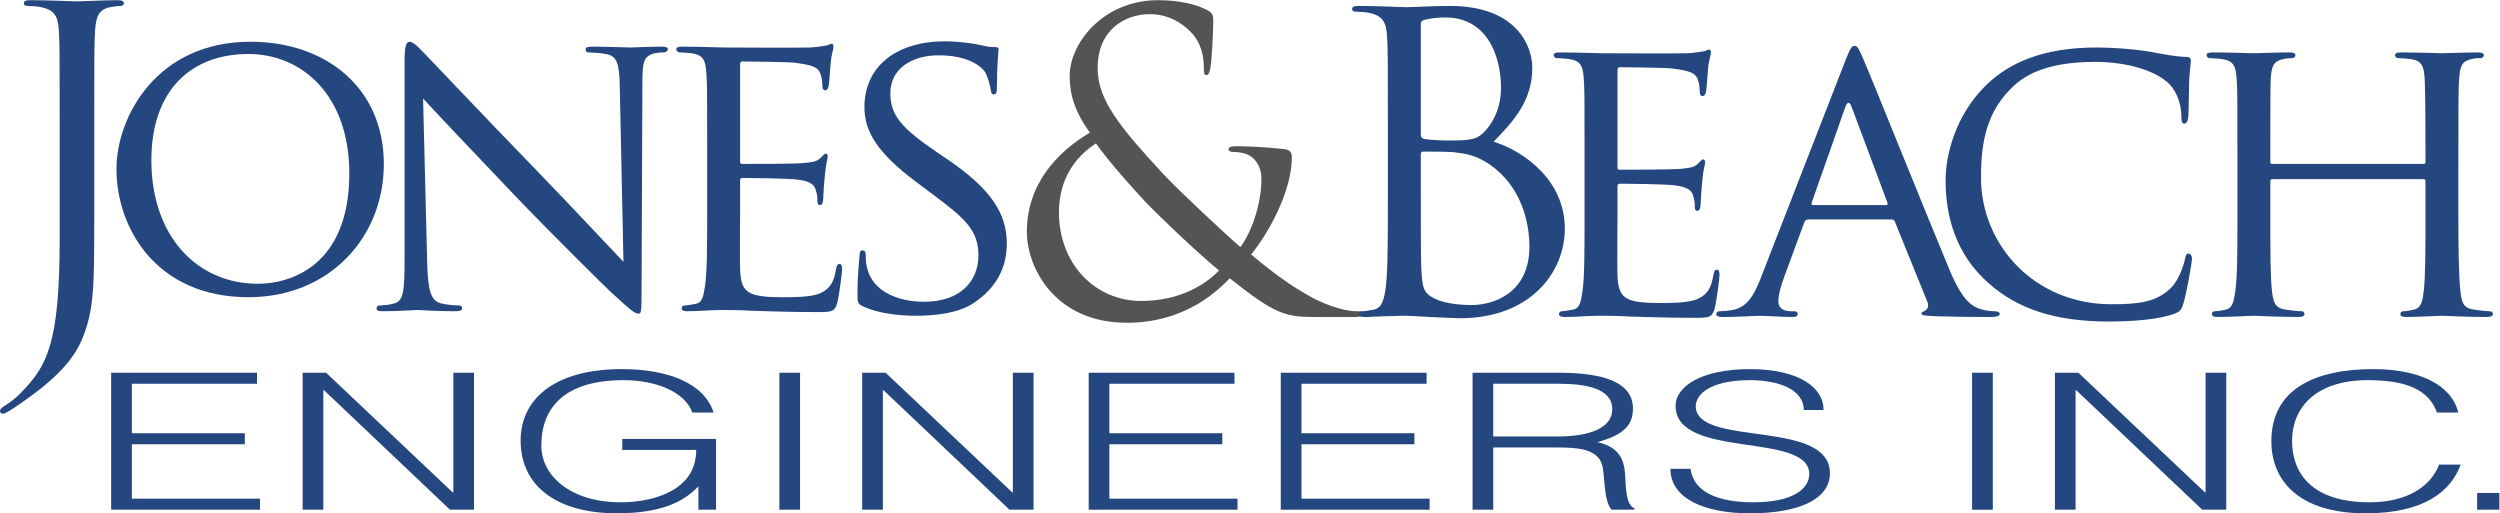
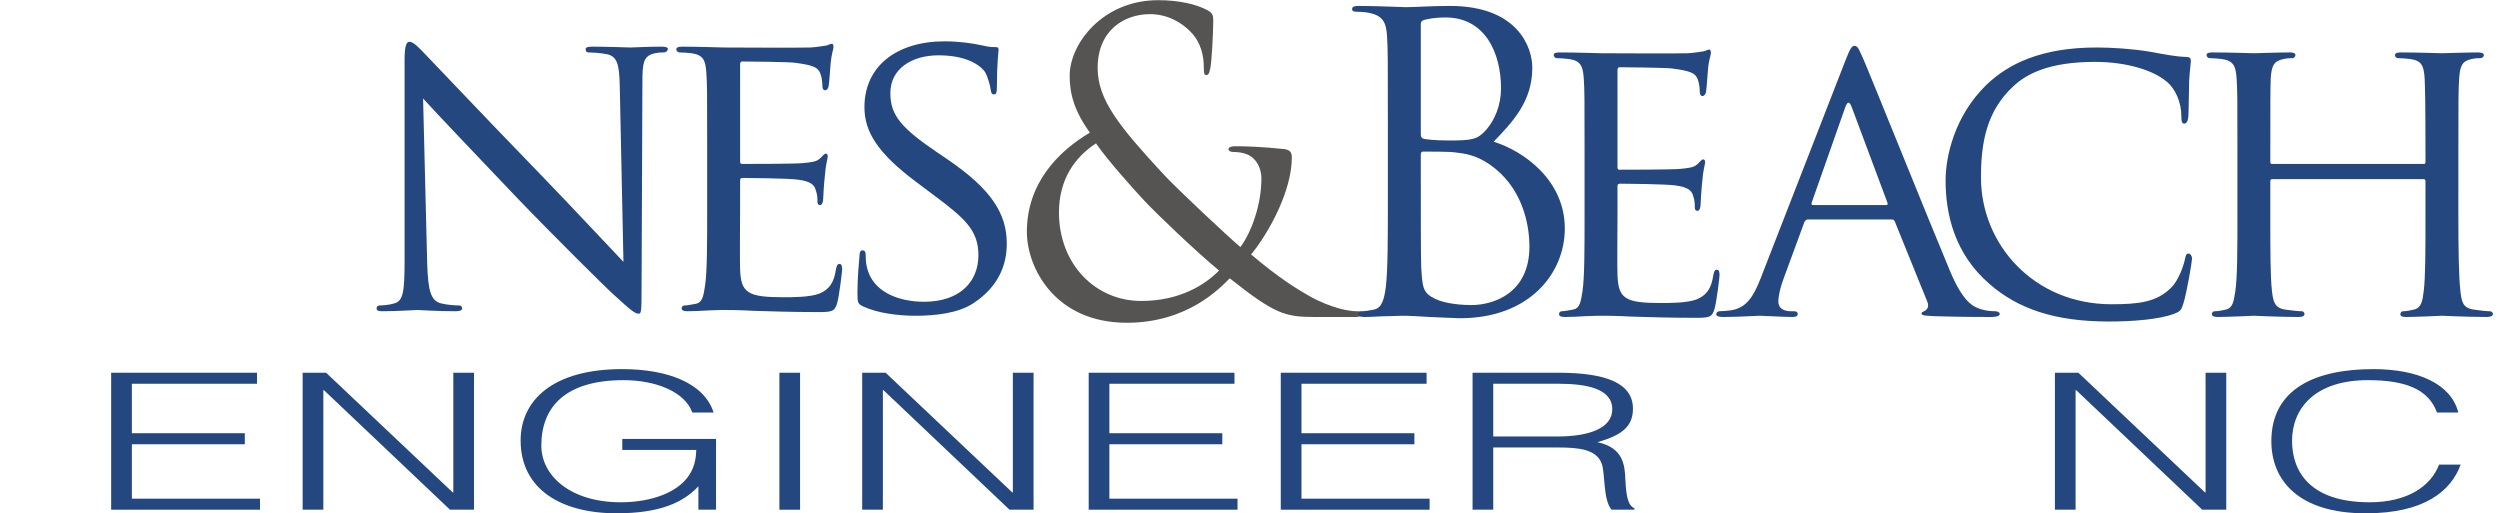
<svg xmlns="http://www.w3.org/2000/svg" viewBox="0 0 328.587 67.467" height="67.467" width="328.587" xml:space="preserve" id="svg2" version="1.1">
  <defs id="defs6" />
  <g transform="matrix(1.333,0,0,-1.333,0,67.467)" id="g10">
    <g transform="scale(0.1)" id="g12">
-       <path id="path14" style="fill:#25477f;fill-opacity:1;fill-rule:nonzero;stroke:none" d="m 92.93,290.945 c 0,-65.722 0,-90.879 -12.188,-119.683 C 72.219,150.977 54.363,131.934 21.52,109.199 16.25,105.535 9.742,101.074 5.68,99.031 4.875,98.621 4.062,98.223 2.863,98.223 1.637,98.223 0,99.031 0,100.676 c 0,2.41 2.031,3.648 5.68,6.09 4.875,2.832 10.57,7.687 14.188,11.339 26.379,26.778 38.977,48.274 38.977,152.946 v 117.265 c 0,63.274 0,74.649 -0.809,87.622 -0.809,13.808 -4.066,20.316 -17.453,23.121 -3.258,0.82 -10.141,1.222 -13.797,1.222 -1.633,0 -3.25,0.809 -3.25,2.449 0,2.415 2.047,3.223 6.508,3.223 18.246,0 43.797,-1.207 45.852,-1.207 2.012,0 27.575,1.207 39.746,1.207 4.472,0 6.488,-0.808 6.488,-3.223 0,-1.64 -1.621,-2.449 -3.246,-2.449 -2.848,0 -5.27,-0.402 -10.149,-1.222 -10.933,-2.012 -14.183,-8.914 -14.988,-23.121 -0.816,-12.973 -0.816,-24.348 -0.816,-87.622 v -97.371" />
-       <path id="path16" style="fill:#25477f;fill-opacity:1;fill-rule:nonzero;stroke:none" d="m 246.832,464.98 c 74.906,0 131.637,-45.746 131.637,-120.628 0,-71.875 -53.336,-131.266 -133.512,-131.266 -91.164,0 -130.121,68.473 -130.121,126.34 0,51.836 40.082,125.554 131.996,125.554 m 7.586,-238.652 c 29.852,0 89.992,15.899 89.992,108.91 0,77.172 -46.894,117.653 -99.453,117.653 -55.621,0 -95.703,-34.805 -95.703,-104.762 0,-74.91 44.988,-121.801 105.164,-121.801" />
      <path id="path18" style="fill:#25477f;fill-opacity:1;fill-rule:nonzero;stroke:none" d="m 421.223,246.313 c 0.812,-28.403 4.047,-36.911 13.793,-39.348 6.468,-1.621 14.597,-2.016 17.851,-2.016 1.621,0 2.821,-1.219 2.821,-2.859 0,-2.024 -2.411,-2.852 -6.469,-2.852 -20.301,0 -34.489,1.239 -37.735,1.239 -3.242,0 -18.257,-1.239 -34.492,-1.239 -3.664,0 -5.679,0.43 -5.679,2.852 0,1.64 1.226,2.859 2.843,2.859 2.836,0 9.328,0.395 14.598,2.016 8.937,2.437 10.164,11.765 10.164,43.008 v 197.554 c 0,13.825 2.023,17.453 4.848,17.453 4.066,0 10.14,-6.878 13.808,-10.539 5.664,-5.671 57.602,-60.855 112.778,-117.656 35.312,-36.512 73.425,-77.484 84.375,-88.847 l -3.633,172.843 c -0.426,22.301 -2.457,30.004 -13.391,32.051 -6.492,1.207 -14.598,1.609 -17.453,1.609 -2.43,0 -2.824,2.012 -2.824,3.239 0,2.031 2.824,2.433 6.883,2.433 16.214,0 33.265,-0.808 37.324,-0.808 4.066,0 15.84,0.808 30.437,0.808 3.633,0 6.477,-0.402 6.477,-2.433 0,-1.227 -1.617,-3.239 -4.043,-3.239 -1.621,0 -4.481,0 -8.512,-0.789 -11.777,-2.464 -12.586,-9.332 -12.586,-30.05 l -0.808,-202.039 c 0,-22.735 -0.41,-24.747 -2.836,-24.747 -3.668,0 -7.317,2.852 -27.184,21.094 -3.668,3.231 -55.176,53.961 -92.93,93.305 -41.378,43.426 -81.539,85.605 -92.484,97.789 l 4.059,-162.691" />
      <path id="path20" style="fill:#25477f;fill-opacity:1;fill-rule:nonzero;stroke:none" d="m 697.273,360.313 c 0,53.558 0,63.289 -0.824,74.246 -0.808,11.777 -2.812,17.433 -14.601,19.078 -2.825,0.402 -8.918,0.804 -12.164,0.804 -1.211,0 -2.832,1.614 -2.832,2.832 0,2.032 1.621,2.84 5.664,2.84 16.234,0 39.375,-0.808 41.386,-0.808 2.43,0 77.075,-0.399 85.203,0 6.907,0.406 13.399,1.633 16.215,2.047 1.637,0.421 3.274,1.613 4.895,1.613 1.207,0 1.617,-1.613 1.617,-3.254 0,-2.438 -2.012,-6.465 -2.844,-16.227 -0.394,-3.242 -1.215,-18.675 -2.031,-22.703 -0.394,-1.64 -1.637,-3.656 -3.25,-3.656 -2.019,0 -2.824,1.609 -2.824,4.445 0,2.434 -0.418,8.121 -2.055,12.184 -2.406,5.684 -6.074,8.121 -25.527,10.551 -6.11,0.808 -47.477,1.211 -51.547,1.211 -1.617,0 -2.012,-1.211 -2.012,-3.641 v -93.746 c 0,-2.414 0,-3.641 2.012,-3.641 4.461,0 51.547,0 59.656,0.805 8.508,0.84 13.785,1.227 17.418,4.883 2.465,2.418 4.07,4.476 5.289,4.476 1.203,0 2.035,-0.82 2.035,-2.867 0,-2.012 -2.035,-7.683 -2.839,-19.062 -0.809,-6.895 -1.625,-19.864 -1.625,-22.297 0,-2.852 -0.805,-6.508 -3.254,-6.508 -1.618,0 -2.422,1.223 -2.422,3.254 0,3.254 0,6.894 -1.637,11.359 -1.211,4.867 -4.457,8.926 -18.246,10.555 -9.75,1.207 -47.883,1.613 -53.973,1.613 -2.019,0 -2.414,-1.195 -2.414,-2.418 v -28.812 c 0,-11.778 -0.41,-51.93 0,-58.844 0.809,-23.113 7.301,-27.57 42.594,-27.57 9.309,0 26.375,0 35.707,3.644 9.312,4.043 14.184,10.137 16.215,23.926 0.832,4.078 1.637,5.289 3.648,5.289 2.032,0 2.449,-2.859 2.449,-5.289 0,-2.41 -2.859,-25.957 -4.871,-33.273 -2.453,-8.922 -6.086,-8.922 -19.882,-8.922 -26.774,0 -47.473,0.816 -62.071,1.218 -15.008,0.829 -24.359,0.829 -29.629,0.829 -0.804,0 -7.695,0 -15.406,-0.411 -6.902,-0.418 -15.027,-0.82 -20.707,-0.82 -3.641,0 -5.664,0.82 -5.664,2.844 0,1.219 0.805,2.851 2.84,2.851 3.234,0 7.695,1.2 10.949,1.614 6.902,1.199 7.723,8.113 9.328,18.25 2.031,14.211 2.031,41.375 2.031,74.664 v 60.844" />
      <path id="path22" style="fill:#25477f;fill-opacity:1;fill-rule:nonzero;stroke:none" d="m 850.715,204.133 c -4.879,2.422 -5.27,3.64 -5.27,12.965 0,17.062 1.618,30.828 2.012,36.531 0,3.629 0.844,5.687 2.859,5.687 2.028,0 3.254,-1.226 3.254,-4.078 0,-2.851 0,-7.715 1.2,-12.582 5.664,-25.144 32.453,-34.062 56.418,-34.062 35.265,0 53.531,19.875 53.531,45.84 0,24.75 -13.403,36.511 -45.024,60.039 l -16.234,12.175 c -38.551,28.797 -51.117,49.891 -51.117,73.829 0,40.578 32.043,64.902 79.105,64.902 14.192,0 28.395,-2.012 36.914,-4.027 6.918,-1.641 9.742,-1.641 12.582,-1.641 2.84,0 3.668,-0.406 3.668,-2.438 0,-1.609 -1.648,-12.968 -1.648,-36.492 0,-5.297 -0.399,-7.715 -2.828,-7.715 -2.442,0 -2.836,1.625 -3.246,4.461 -0.407,4.043 -3.258,13.391 -5.27,17.047 -2.449,4.059 -14.187,17.016 -46.246,17.016 -25.98,0 -47.48,-12.957 -47.48,-37.317 0,-21.894 10.96,-34.484 46.242,-58.425 l 10.16,-6.879 c 43.398,-29.633 58.406,-53.559 58.406,-83.188 0,-20.273 -7.691,-42.168 -33.254,-58.828 -15.019,-9.734 -37.324,-12.168 -56.797,-12.168 -16.632,0 -37.343,2.434 -51.937,9.348" />
      <path id="path24" style="fill:#565353;fill-opacity:1;fill-rule:nonzero;stroke:none" d="m 1012.5,277.559 c 0,47.464 30.44,79.113 62.08,97.754 -15.01,21.109 -19.88,37.753 -19.88,56.023 0,32.031 32.86,74.617 87.23,74.617 20.69,0 38.15,-4.058 49.09,-10.133 4.87,-2.836 5.26,-5.269 5.26,-10.136 0,-12.184 -1.6,-40.571 -2.84,-46.645 -1.2,-6.109 -2.42,-6.914 -4.03,-6.914 -2.03,0 -2.46,1.629 -2.46,7.734 0,10.52 -2.41,23.911 -12.57,34.481 -8.91,9.312 -22.71,17.851 -40.56,17.851 -24.34,0 -51.53,-15.035 -51.53,-53.152 0,-31.648 21.9,-58.008 64.12,-103.879 13.79,-15.019 63.68,-61.664 76.66,-72.637 11.36,15.438 20.69,42.618 20.69,67.368 0,6.089 -1.6,13.777 -7.71,19.882 -5.27,5.27 -13.79,6.497 -19.87,6.497 -2.44,0 -4.87,0.804 -4.87,2.832 0,2.015 3.24,2.851 6.49,2.851 9.74,0 25.96,-0.414 48.69,-2.851 6.08,-0.805 7.27,-4.059 7.27,-8.122 0,-32.867 -22.27,-73.828 -40.14,-95.742 26.76,-22.718 44.61,-33.683 55.98,-40.172 12.97,-7.714 33.69,-15.82 48.3,-15.82 3.64,0 5.65,-0.418 5.65,-2.832 0,-1.629 -3.25,-2.851 -6.88,-2.851 h -39.75 c -30.05,0 -39.77,2.851 -84.39,38.136 -9.33,-9.316 -41.4,-43.808 -101.44,-43.808 -71.01,0 -98.59,54.367 -98.59,89.668 m 189.48,-38.157 c -22.71,18.688 -62.89,57.215 -73.43,68.59 -10.55,11.344 -36.52,40.137 -47.89,56.781 -21.09,-13.793 -36.51,-35.687 -36.51,-68.156 0,-50.703 35.7,-87.23 81.13,-87.23 37.74,0 62.89,15.836 76.7,30.015" />
      <path id="path26" style="fill:#25477f;fill-opacity:1;fill-rule:nonzero;stroke:none" d="m 1368.45,382.629 c 0,63.289 0,74.644 -0.8,87.633 -0.82,13.797 -4.07,20.289 -17.43,23.125 -3.26,0.82 -10.16,1.222 -13.8,1.222 -1.62,0 -3.25,0.805 -3.25,2.418 0,2.45 2.01,3.254 6.47,3.254 18.28,0 43.83,-1.222 45.86,-1.222 9.75,0 25.56,1.222 44.21,1.222 66.58,0 81.15,-40.57 81.15,-60.843 0,-33.286 -19.06,-53.137 -38.12,-73.036 30.02,-9.328 70.18,-38.14 70.18,-85.605 0,-43.406 -34.08,-88.445 -103.44,-88.445 -4.49,0 -17.46,0.824 -29.24,1.211 -11.74,0.824 -23.13,1.222 -24.74,1.222 -0.82,0 -7.71,0 -16.19,-0.398 -8.13,0 -17.47,-0.824 -23.59,-0.824 -4.43,0 -6.46,0.824 -6.46,3.253 0,1.211 0.8,2.422 3.24,2.422 3.64,0 8.52,0.828 12.18,1.641 8.12,1.641 10.13,10.535 11.76,22.312 2.01,17.032 2.01,49.079 2.01,88.024 z m 32.47,-8.93 c 0,-2.836 0.84,-3.656 2.85,-4.461 2.44,-0.406 9.72,-1.625 24.72,-1.625 22.74,0 28.43,0.832 36.93,10.551 8.53,9.746 14.6,24.332 14.6,40.977 0,33.691 -14.99,69.781 -54.75,69.781 -4.46,0 -12.97,-0.402 -19.48,-2.027 -3.65,-0.793 -4.87,-2.032 -4.87,-4.465 z m 0,-42.984 c 0,-31.246 0,-81.567 0.4,-87.66 1.21,-19.864 1.21,-25.543 13.8,-31.641 10.96,-5.273 28.39,-6.07 35.71,-6.07 21.91,0 57.19,11.754 57.19,57.586 0,24.343 -8.11,59.648 -39.34,81.156 -13.79,9.332 -23.93,10.555 -33.69,11.762 -5.28,0.824 -25.56,0.824 -31.64,0.824 -1.59,0 -2.43,-0.824 -2.43,-2.824 v -23.133" />
      <path id="path28" style="fill:#25477f;fill-opacity:1;fill-rule:nonzero;stroke:none" d="m 1562.39,354.641 c 0,53.558 0,63.289 -0.8,74.246 -0.83,11.761 -2.84,17.437 -14.62,19.047 -2.82,0.433 -8.93,0.851 -12.15,0.851 -1.24,0 -2.87,1.594 -2.87,2.805 0,2.047 1.63,2.851 5.69,2.851 16.24,0 39.36,-0.804 41.39,-0.804 2.44,0 77.07,-0.407 85.19,0 6.88,0.402 13.42,1.613 16.21,2.011 1.65,0.422 3.26,1.625 4.92,1.625 1.2,0 1.62,-1.625 1.62,-3.234 0,-2.449 -2.04,-6.496 -2.86,-16.226 -0.42,-3.254 -1.21,-18.672 -2.03,-22.719 -0.38,-1.629 -1.65,-3.66 -3.25,-3.66 -2.01,0 -2.85,1.648 -2.85,4.449 0,2.453 -0.4,8.121 -2.03,12.183 -2.41,5.688 -6.07,8.122 -25.54,10.567 -6.09,0.805 -47.45,1.211 -51.53,1.211 -1.62,0 -2.02,-1.211 -2.02,-3.656 v -93.727 c 0,-2.418 0,-3.656 2.02,-3.656 4.47,0 51.53,0 59.65,0.804 8.51,0.836 13.78,1.239 17.42,4.879 2.45,2.438 4.08,4.496 5.27,4.496 1.21,0 2.06,-0.855 2.06,-2.867 0,-2.031 -2.06,-7.703 -2.84,-19.062 -0.8,-6.914 -1.62,-19.883 -1.62,-22.313 0,-2.851 -0.84,-6.512 -3.26,-6.512 -1.62,0 -2.46,1.239 -2.46,3.254 0,3.258 0,6.914 -1.59,11.36 -1.21,4.851 -4.47,8.929 -18.25,10.554 -9.76,1.227 -47.9,1.625 -53.97,1.625 -2.03,0 -2.43,-1.207 -2.43,-2.429 V 293.77 c 0,-11.75 -0.41,-51.907 0,-58.829 0.83,-23.125 7.29,-27.589 42.58,-27.589 9.33,0 26.37,0 35.71,3.664 9.33,4.05 14.21,10.125 16.22,23.925 0.82,4.063 1.63,5.282 3.64,5.282 2.05,0 2.48,-2.832 2.48,-5.282 0,-2.421 -2.87,-25.957 -4.89,-33.261 -2.44,-8.926 -6.11,-8.926 -19.89,-8.926 -26.76,0 -47.48,0.82 -62.06,1.211 -15.02,0.82 -24.35,0.82 -29.62,0.82 -0.8,0 -7.7,0 -15.4,-0.398 -6.9,-0.422 -15.03,-0.813 -20.72,-0.813 -3.65,0 -5.68,0.813 -5.68,2.84 0,1.215 0.81,2.824 2.84,2.824 3.26,0 7.72,1.239 10.96,1.653 6.91,1.199 7.72,8.093 9.35,18.242 2.01,14.195 2.01,41.375 2.01,74.637 v 60.871" />
      <path id="path30" style="fill:#25477f;fill-opacity:1;fill-rule:nonzero;stroke:none" d="m 1820.01,447.527 c 4.47,11.379 6.08,13.411 8.53,13.411 3.67,0 4.88,-4.883 8.52,-12.571 6.49,-14.613 63.7,-157.019 85.62,-209.363 12.97,-30.828 22.69,-35.274 30.41,-37.727 5.29,-1.629 10.55,-2.031 14.21,-2.031 2.01,0 4.44,-0.816 4.44,-2.832 0,-2.027 -4.02,-2.851 -8.1,-2.851 -5.26,0 -31.63,0 -56.41,0.824 -6.86,0.398 -12.55,0.398 -12.55,2.429 0,1.614 0.8,1.614 2.4,2.43 2.05,0.82 5.69,3.664 3.29,9.34 l -32.06,79.105 c -0.82,1.61 -1.23,2.016 -3.25,2.016 h -82.38 c -1.6,0 -2.82,-0.805 -3.64,-2.836 l -20.29,-55.172 c -3.22,-8.508 -5.27,-17.031 -5.27,-23.113 0,-6.906 6.08,-9.34 12.17,-9.34 h 3.24 c 2.86,0 3.68,-1.219 3.68,-2.832 0,-2.027 -2.06,-2.851 -5.29,-2.851 -8.53,0 -27.99,1.222 -32.07,1.222 -3.64,0 -21.49,-1.222 -36.1,-1.222 -4.46,0 -6.89,0.824 -6.89,2.851 0,1.613 1.61,2.832 3.24,2.832 2.46,0 7.72,0.402 10.54,0.82 16.22,2.024 23.13,14.18 30.02,31.633 z m 39.77,-143.609 c 1.62,0 1.62,0.824 1.22,2.449 l -35.33,94.531 c -2.01,5.27 -4.03,5.27 -6.05,0 l -33.27,-94.531 c -0.39,-1.625 0,-2.449 1.21,-2.449 h 72.22" />
      <path id="path32" style="fill:#25477f;fill-opacity:1;fill-rule:nonzero;stroke:none" d="m 1961.78,226.023 c -34.88,30.04 -43.41,69.387 -43.41,102.239 0,23.125 8.53,63.293 40.16,94.129 21.49,20.675 53.95,36.914 108.74,36.914 14.2,0 34.46,-1.203 51.93,-4.055 13.4,-2.418 24.75,-4.871 36.53,-5.27 3.64,0 4.45,-1.613 4.45,-3.656 0,-2.851 -0.81,-6.886 -1.63,-19.469 -0.39,-11.359 -0.39,-30.433 -0.81,-35.3 -0.41,-5.254 -2.01,-7.301 -4.02,-7.301 -2.48,0 -2.88,2.434 -2.88,7.301 0,13.386 -5.65,27.195 -15.01,34.496 -12.57,10.554 -38.54,19.062 -70.19,19.062 -45.84,0 -67.76,-12.164 -80.35,-23.945 -26.38,-24.348 -32.03,-55.184 -32.03,-90.07 0,-66.121 52.36,-124.957 128.61,-124.957 26.78,0 44.62,2.035 58.83,16.242 7.74,7.707 12.55,22.32 13.82,28.797 0.78,3.66 1.21,4.883 3.64,4.883 1.6,0 3.22,-2.434 3.22,-4.883 0,-2.45 -4.88,-32.45 -8.52,-44.227 -2.02,-6.476 -2.84,-7.707 -8.91,-10.137 -14.63,-5.683 -41.4,-7.714 -64.51,-7.714 -53.55,0 -89.66,12.578 -117.66,36.921" />
      <path id="path34" style="fill:#25477f;fill-opacity:1;fill-rule:nonzero;stroke:none" d="m 2423.97,293.77 c 0,-33.262 0.4,-60.442 2.01,-74.637 1.24,-10.149 2.05,-16.633 12.99,-18.254 4.86,-0.813 12.99,-1.641 15.84,-1.641 2.41,0 3.24,-1.609 3.24,-2.824 0,-1.629 -2.02,-2.84 -6.09,-2.84 -19.46,0 -42.19,1.211 -44.25,1.211 -1.59,0 -24.72,-1.211 -35.25,-1.211 -4.08,0 -5.69,0.813 -5.69,2.84 0,1.215 0.8,2.824 2.83,2.824 3.26,0 7.3,0.828 10.54,1.641 7.32,1.621 8.53,8.508 9.72,18.652 1.66,14.199 1.66,40.172 1.66,73.43 v 34.496 c 0,1.645 -0.81,2.031 -2.05,2.031 h -148.91 c -1.19,0 -2.02,-0.386 -2.02,-2.031 v -34.496 c 0,-33.258 0,-59.633 1.63,-73.828 1.22,-10.149 2.43,-16.633 12.97,-18.254 5.3,-0.813 13.02,-1.641 16.28,-1.641 2.01,0 2.81,-1.609 2.81,-2.824 0,-1.629 -1.62,-2.84 -5.68,-2.84 -19.88,0 -42.6,1.211 -44.23,1.211 -2.01,0 -24.75,-1.211 -35.69,-1.211 -3.66,0 -5.71,0.813 -5.71,2.84 0,1.215 0.81,2.824 2.87,2.824 3.25,0 7.71,0.828 10.96,1.641 6.88,1.621 7.71,8.105 9.3,18.254 2.05,14.195 2.05,41.375 2.05,74.637 v 60.871 c 0,53.558 0,63.289 -0.81,74.246 -0.82,11.761 -2.83,17.437 -14.61,19.047 -2.82,0.433 -8.95,0.851 -12.16,0.851 -1.24,0 -2.86,1.594 -2.86,2.805 0,2.047 1.62,2.851 5.68,2.851 16.23,0 38.97,-0.804 40.98,-0.804 1.63,0 24.35,0.804 35.28,0.804 4.07,0 5.71,-0.804 5.71,-2.851 0,-1.211 -1.64,-2.805 -2.84,-2.805 -2.45,0 -4.88,0 -8.9,-0.851 -9.77,-2.016 -11.82,-6.879 -12.61,-19.047 -0.42,-10.957 -0.42,-21.496 -0.42,-75.055 v -7.312 c 0,-2.032 0.83,-2.032 2.02,-2.032 h 148.91 c 1.24,0 2.05,0 2.05,2.032 v 7.312 c 0,53.559 -0.4,64.098 -0.81,75.055 -0.85,11.761 -2.44,17.437 -14.21,19.047 -2.83,0.433 -8.93,0.851 -12.17,0.851 -1.62,0 -2.85,1.594 -2.85,2.805 0,2.047 1.63,2.851 5.69,2.851 15.82,0 38.95,-0.804 40.54,-0.804 2.06,0 24.79,0.804 35.32,0.804 4.06,0 6.08,-0.804 6.08,-2.851 0,-1.211 -1.61,-2.805 -3.23,-2.805 -2.47,0 -4.46,0 -8.92,-0.851 -9.34,-2.016 -11.4,-6.879 -12.19,-19.047 -0.8,-10.957 -0.8,-20.688 -0.8,-74.246 V 293.77" />
      <path id="path36" style="fill:#25477f;fill-opacity:1;fill-rule:nonzero;stroke:none" d="M 109.605,3.562 V 138.613 h 143.79 V 127.742 H 130.027 V 78.973 H 241.379 V 68.086 H 130.027 V 14.441 H 256.363 V 3.562 H 109.605" />
      <path id="path38" style="fill:#25477f;fill-opacity:1;fill-rule:nonzero;stroke:none" d="m 319.426,121.379 h -0.61 V 3.562 h -20.41 V 138.613 h 23.121 L 446.371,20.613 h 0.606 V 138.613 h 20.406 V 3.562 H 443.676 L 319.426,121.379" />
      <path id="path40" style="fill:#25477f;fill-opacity:1;fill-rule:nonzero;stroke:none" d="m 613.574,62.473 v 10.875 h 92.457 V 3.562 H 688.617 V 26.66 C 673.605,10.508 650.488,0.02 607.875,0.02 c -54.621,0 -94.531,23.797 -94.531,71.816 0,39.578 31.789,70.344 99.941,70.344 45.324,0 81.028,-13.891 90.344,-42.778 h -21.008 c -7.223,20.254 -35.723,31.899 -67.84,31.899 -57.039,0 -81.035,-26.262 -81.035,-64.535 0,-29.801 28.813,-55.887 78.317,-55.887 23.425,0 51.023,6.199 65.144,23.625 6.898,8.457 9.02,17.82 9.297,27.969 h -72.93" />
      <path id="path42" style="fill:#25477f;fill-opacity:1;fill-rule:nonzero;stroke:none" d="m 768.48,138.613 h 20.399 V 3.555 H 768.48 V 138.613" />
      <path id="path44" style="fill:#25477f;fill-opacity:1;fill-rule:nonzero;stroke:none" d="M 871.137,121.379 H 870.52 V 3.562 H 850.121 V 138.613 h 23.106 L 998.09,20.613 h 0.586 V 138.613 H 1019.1 V 3.562 H 995.359 L 871.137,121.379" />
      <path id="path46" style="fill:#25477f;fill-opacity:1;fill-rule:nonzero;stroke:none" d="M 1073.45,3.562 V 138.613 h 143.76 V 127.742 H 1093.86 V 78.973 h 111.35 V 68.086 H 1093.86 V 14.441 h 126.35 V 3.562 h -146.76" />
      <path id="path48" style="fill:#25477f;fill-opacity:1;fill-rule:nonzero;stroke:none" d="M 1262.85,3.562 V 138.613 h 143.78 V 127.742 H 1283.26 V 78.973 H 1394.6 V 68.086 H 1283.26 V 14.441 H 1409.6 V 3.562 h -146.75" />
      <path id="path50" style="fill:#25477f;fill-opacity:1;fill-rule:nonzero;stroke:none" d="M 1472.35,64.902 V 3.562 h -20.39 V 138.613 h 84.61 c 47.44,0 73.53,-10.508 73.53,-35.449 0,-17.062 -10.21,-26.074 -35.09,-33.008 25.5,-5.438 26.99,-22.336 27.61,-36.57 0.88,-20.461 3.61,-26.086 8.97,-28.715 V 3.562 h -22.5 c -8.38,9.211 -6.31,34.504 -9.59,44.828 -4.81,14.625 -22.5,16.512 -42.93,16.512 z m 63.61,10.867 c 30.33,0 53.75,7.883 53.75,26.828 0,20.261 -25.23,25.144 -52.52,25.144 h -64.84 V 75.769 h 63.61" />
-       <path id="path52" style="fill:#25477f;fill-opacity:1;fill-rule:nonzero;stroke:none" d="m 1666.85,43.887 c 3.3,-24.191 29.12,-33.008 62.13,-33.008 38.73,0 54.94,13.145 54.94,27.938 0,41.836 -131.79,14.066 -131.79,67.161 0,18.75 24.93,36.203 73.28,36.203 48.61,0 72.91,-18.379 72.61,-40.332 h -19.51 c 0,20.64 -25.49,29.453 -53.1,29.453 -41.43,0 -56.45,-15.942 -52.89,-29.828 9.34,-34.879 131.81,-9.746 131.81,-62.078 C 1804.33,14.648 1775.21,0 1725.41,0 c -45.01,0 -78.34,14.648 -78.34,43.887 h 19.78" />
-       <path id="path54" style="fill:#25477f;fill-opacity:1;fill-rule:nonzero;stroke:none" d="m 1944.49,138.613 h 20.44 V 3.555 h -20.44 V 138.613" />
      <path id="path56" style="fill:#25477f;fill-opacity:1;fill-rule:nonzero;stroke:none" d="m 2047.17,121.379 h -0.62 V 3.562 h -20.39 V 138.613 h 23.12 L 2174.13,20.613 h 0.58 V 138.613 h 20.41 V 3.562 h -23.71 L 2047.17,121.379" />
      <path id="path58" style="fill:#25477f;fill-opacity:1;fill-rule:nonzero;stroke:none" d="m 2402.87,99.402 c -8.42,23.086 -31.23,31.899 -68.17,31.899 -52.19,0 -74.72,-27.961 -74.72,-59.836 0,-30.203 17.71,-60.586 76.52,-60.586 37.23,0 60.35,15.781 68.44,37.137 h 21.32 C 2416.66,21.941 2390.56,0 2332.61,0 c -66.62,0 -93.03,32.82 -93.03,71.086 0,51.59 43.23,71.094 100.52,71.094 44.45,0 76.87,-14.828 83.77,-42.778 h -21" />
-       <path id="path60" style="fill:#25477f;fill-opacity:1;fill-rule:nonzero;stroke:none" d="m 2442.48,20.066 h 21.91 V 3.562 h -21.91 v 16.504" />
    </g>
  </g>
</svg>